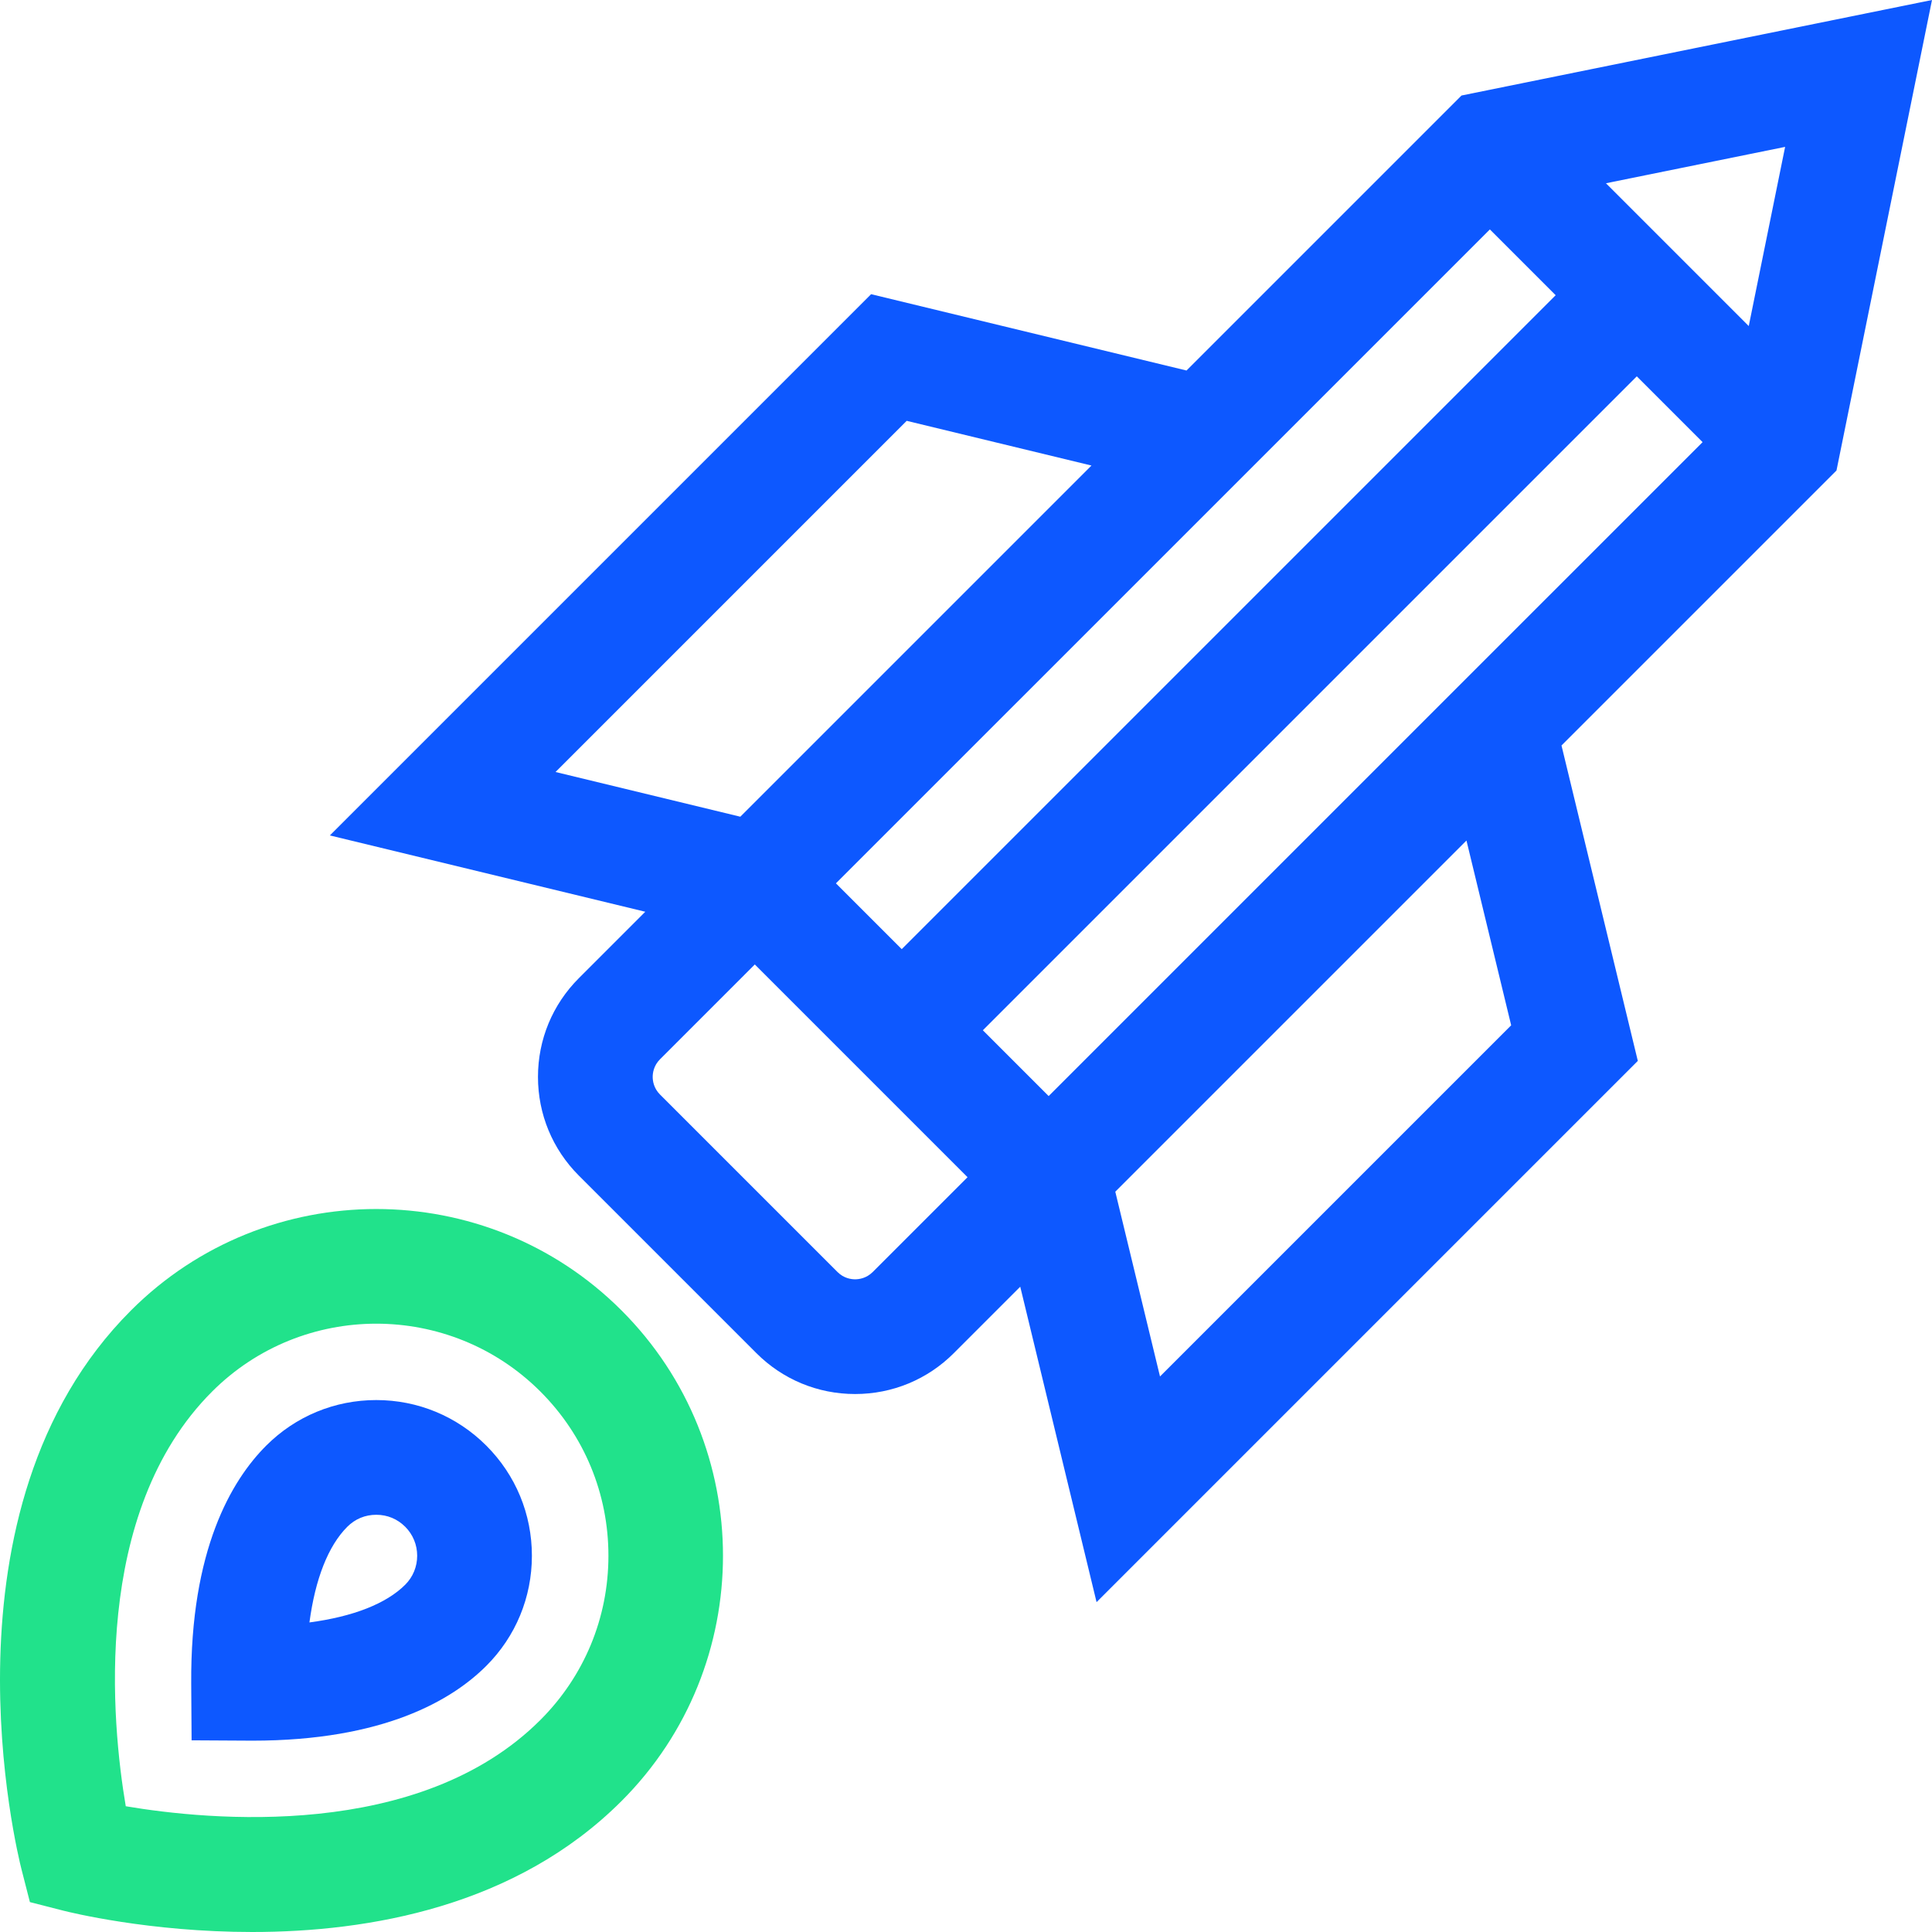
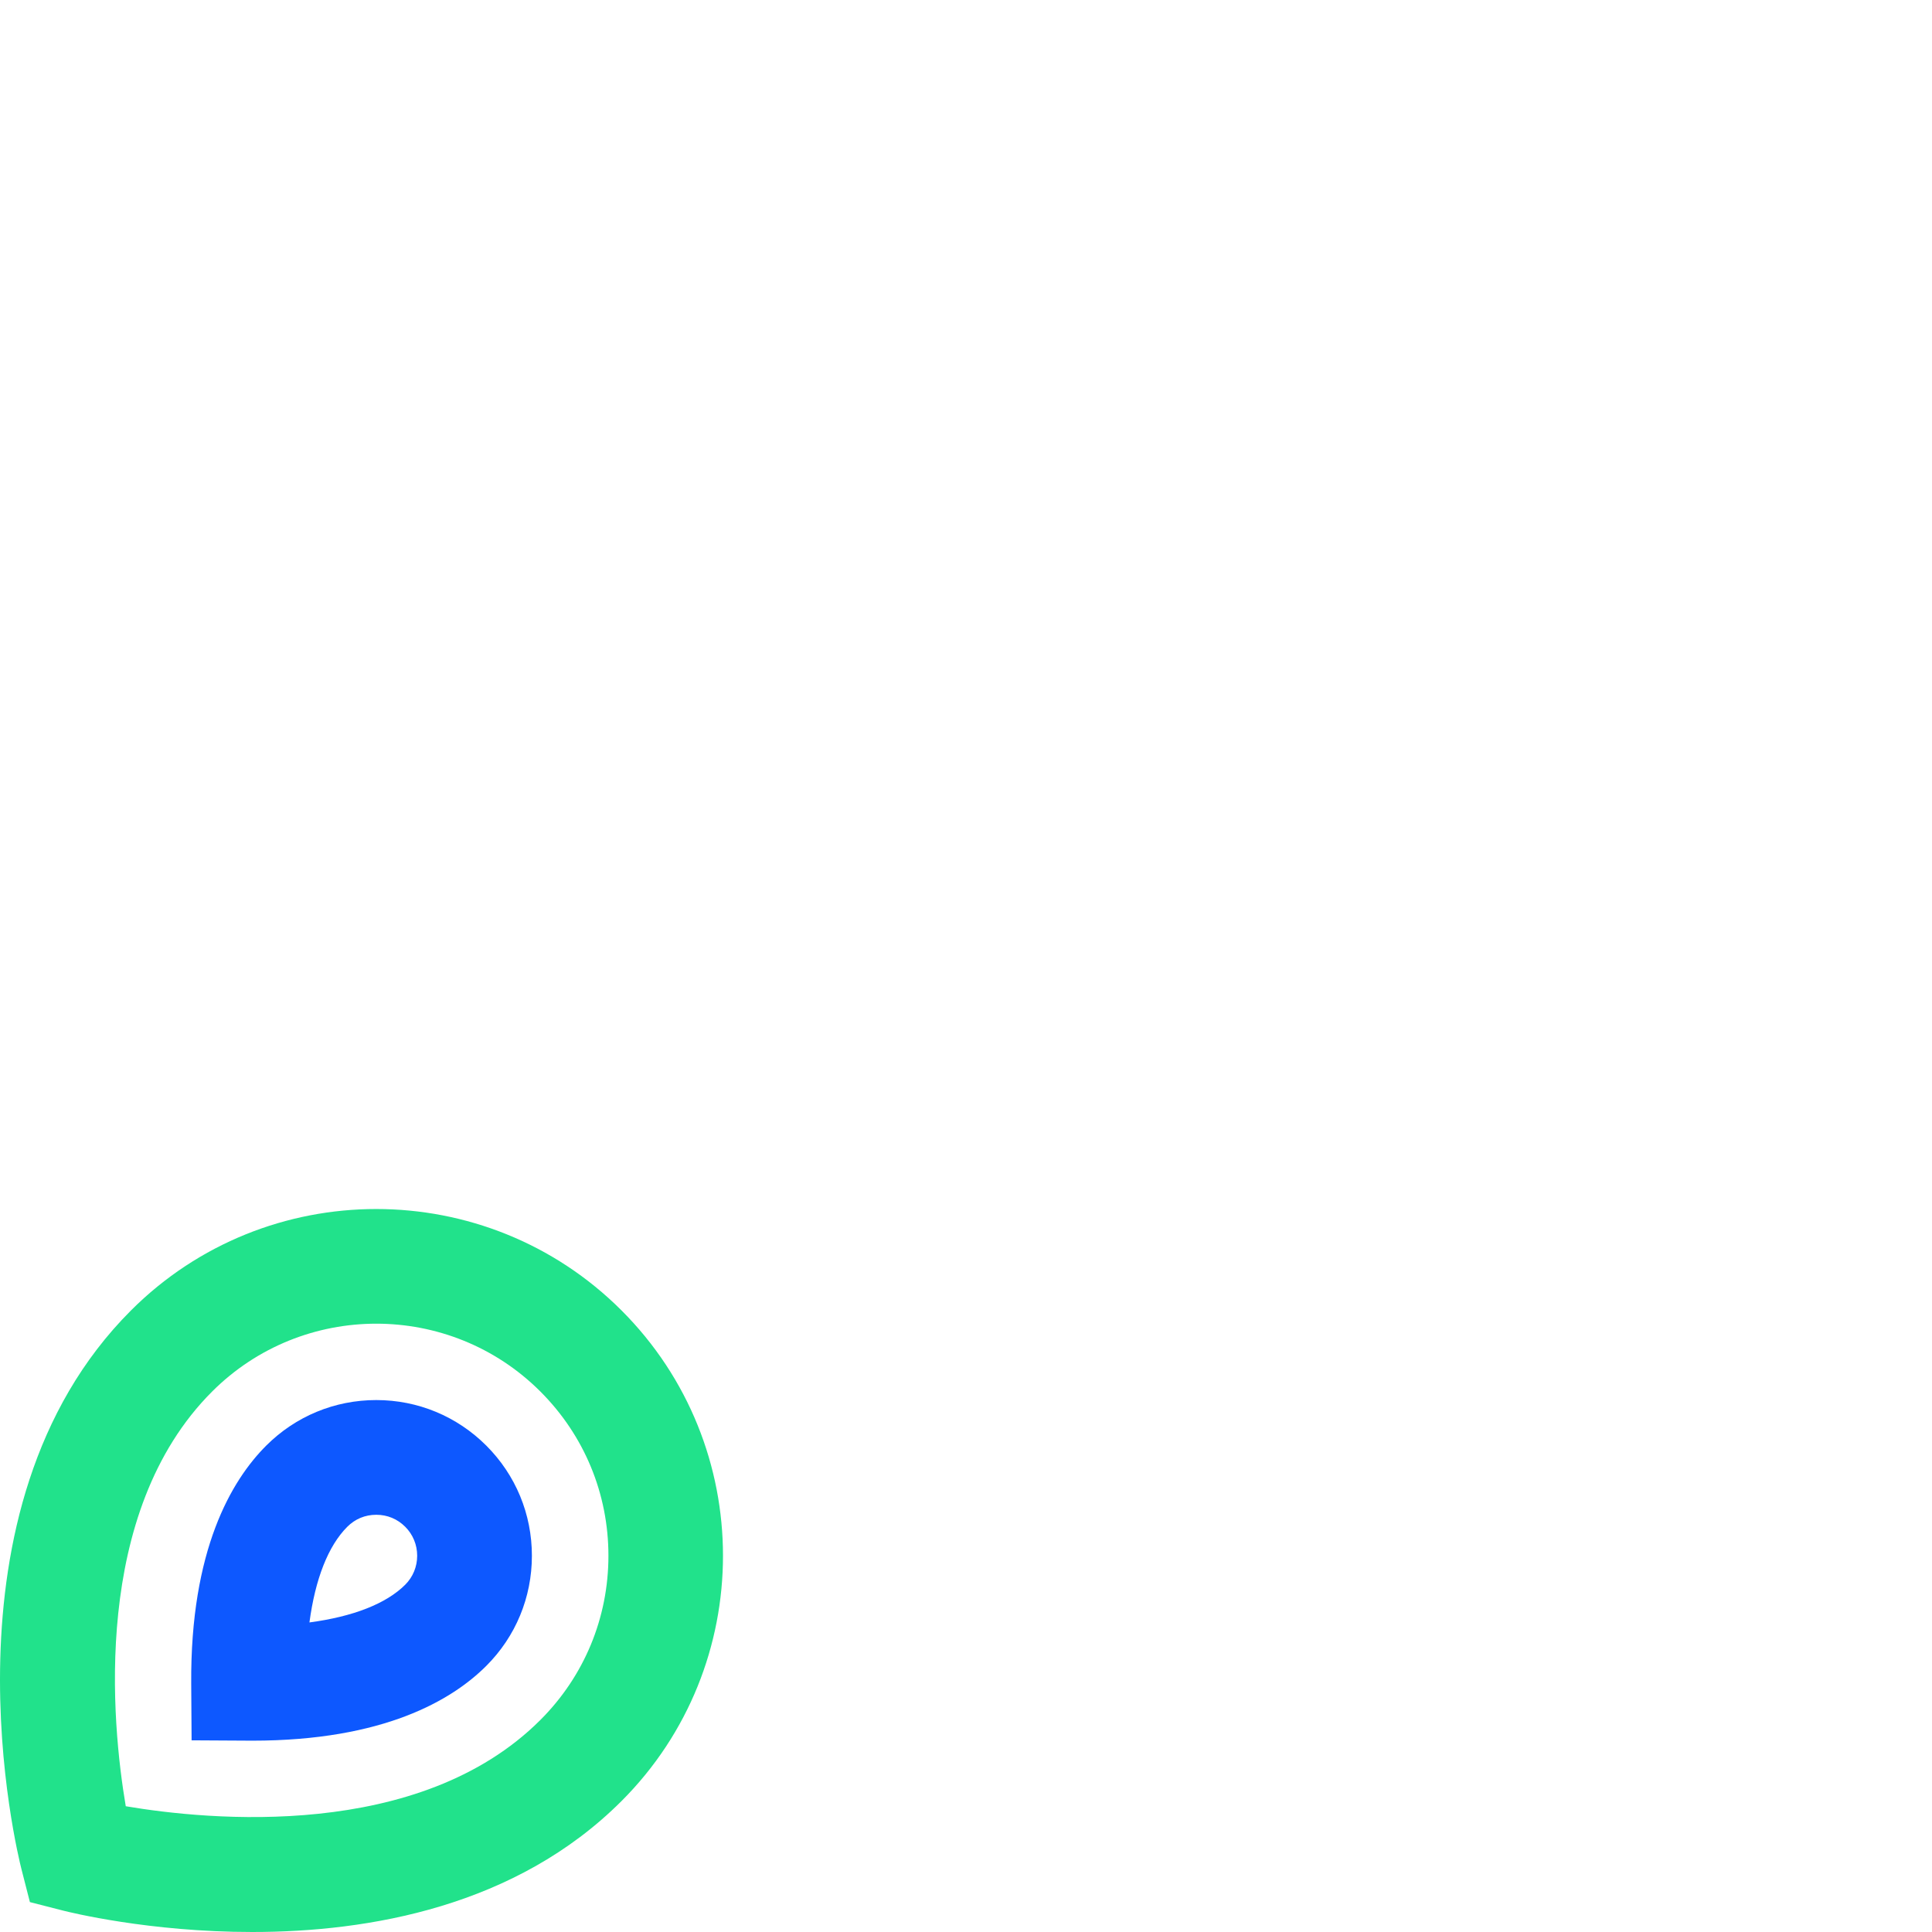
<svg xmlns="http://www.w3.org/2000/svg" version="1.1" id="Layer_1" x="0px" y="0px" viewBox="0 0 512 512" style="enable-background:new 0 0 512 512;" xml:space="preserve">
  <g>
    <g>
-       <path style="fill:#0d58ff;" d="M512,0.001L387.318,25.312l-72.877,72.877L230.85,77.963L87.415,221.397l83.593,20.226l-17.602,17.602    c-6.989,6.988-10.838,16.28-10.838,26.164s3.849,19.176,10.838,26.164l47.04,47.041c6.989,6.989,16.281,10.838,26.165,10.838    s19.176-3.849,26.165-10.838l17.601-17.601l20.226,83.593L434.038,281.15l-20.226-83.593l72.876-72.875L512,0.001z     M349.062,106.566l45.768-45.768l17.438,17.438L238.97,251.533l-17.438-17.438l43.377-43.377L349.062,106.566z M147.22,204.588    l93.063-93.063l48.972,11.849l-93.063,93.063L147.22,204.588z M231.278,337.097c-1.681,1.682-3.645,1.933-4.666,1.933    s-2.985-0.25-4.667-1.933l-47.041-47.041c-1.681-1.681-1.933-3.646-1.933-4.666c0-1.022,0.251-2.985,1.933-4.666l25.13-25.131    l28.188,28.188l28.187,28.188L231.278,337.097z M307.413,364.78l-11.849-48.972l93.063-93.062l11.849,48.972L307.413,364.78z     M277.906,290.469l-17.438-17.438L433.765,99.732l17.439,17.439L277.906,290.469z M463.436,86.408l-37.842-37.843l47.481-9.64    L463.436,86.408z" />
-     </g>
+       </g>
  </g>
  <g>
    <g>
      <path style="fill:#21e28b;" d="M164.717,347.284c-35.842-35.842-94.164-35.843-130.008,0c-52.68,52.679-30.01,144.2-29.019,148.07l2.234,8.722    l8.723,2.234c1.814,0.464,22.876,5.69,50.175,5.69c30.946,0,69.905-6.72,97.895-34.709    C200.56,441.448,200.56,383.127,164.717,347.284z M143.219,455.794c-32.117,32.116-88,26.581-109.891,22.879    c-3.703-21.893-9.237-77.775,22.879-109.892c23.99-23.988,63.022-23.989,87.011,0.001c11.621,11.621,18.021,27.072,18.021,43.507    C161.24,428.722,154.84,444.173,143.219,455.794z" />
    </g>
  </g>
  <g>
    <g>
      <path style="fill:#0d58ff;" d="M128.886,383.116c-7.793-7.793-18.154-12.086-29.174-12.086s-21.38,4.291-29.173,12.084    c-9.197,9.196-20.108,27.604-19.866,63.08l0.102,15.01l16.114,0.092c34.849,0,52.95-10.786,61.997-19.834    c7.785-7.785,12.072-18.144,12.072-29.174C140.958,401.26,136.671,390.9,128.886,383.116z M107.388,419.963    c-5.039,5.04-13.828,8.46-25.383,10c1.543-11.526,4.971-20.29,10.033-25.352c2.08-2.08,4.734-3.179,7.675-3.179    s5.595,1.1,7.676,3.18c2.042,2.043,3.167,4.768,3.167,7.676C110.555,415.195,109.431,417.921,107.388,419.963z" />
    </g>
  </g>
  <g>
</g>
  <g>
</g>
  <g>
</g>
  <g>
</g>
  <g>
</g>
  <g>
</g>
  <g>
</g>
  <g>
</g>
  <g>
</g>
  <g>
</g>
  <g>
</g>
  <g>
</g>
  <g>
</g>
  <g>
</g>
  <g>
</g>
</svg>